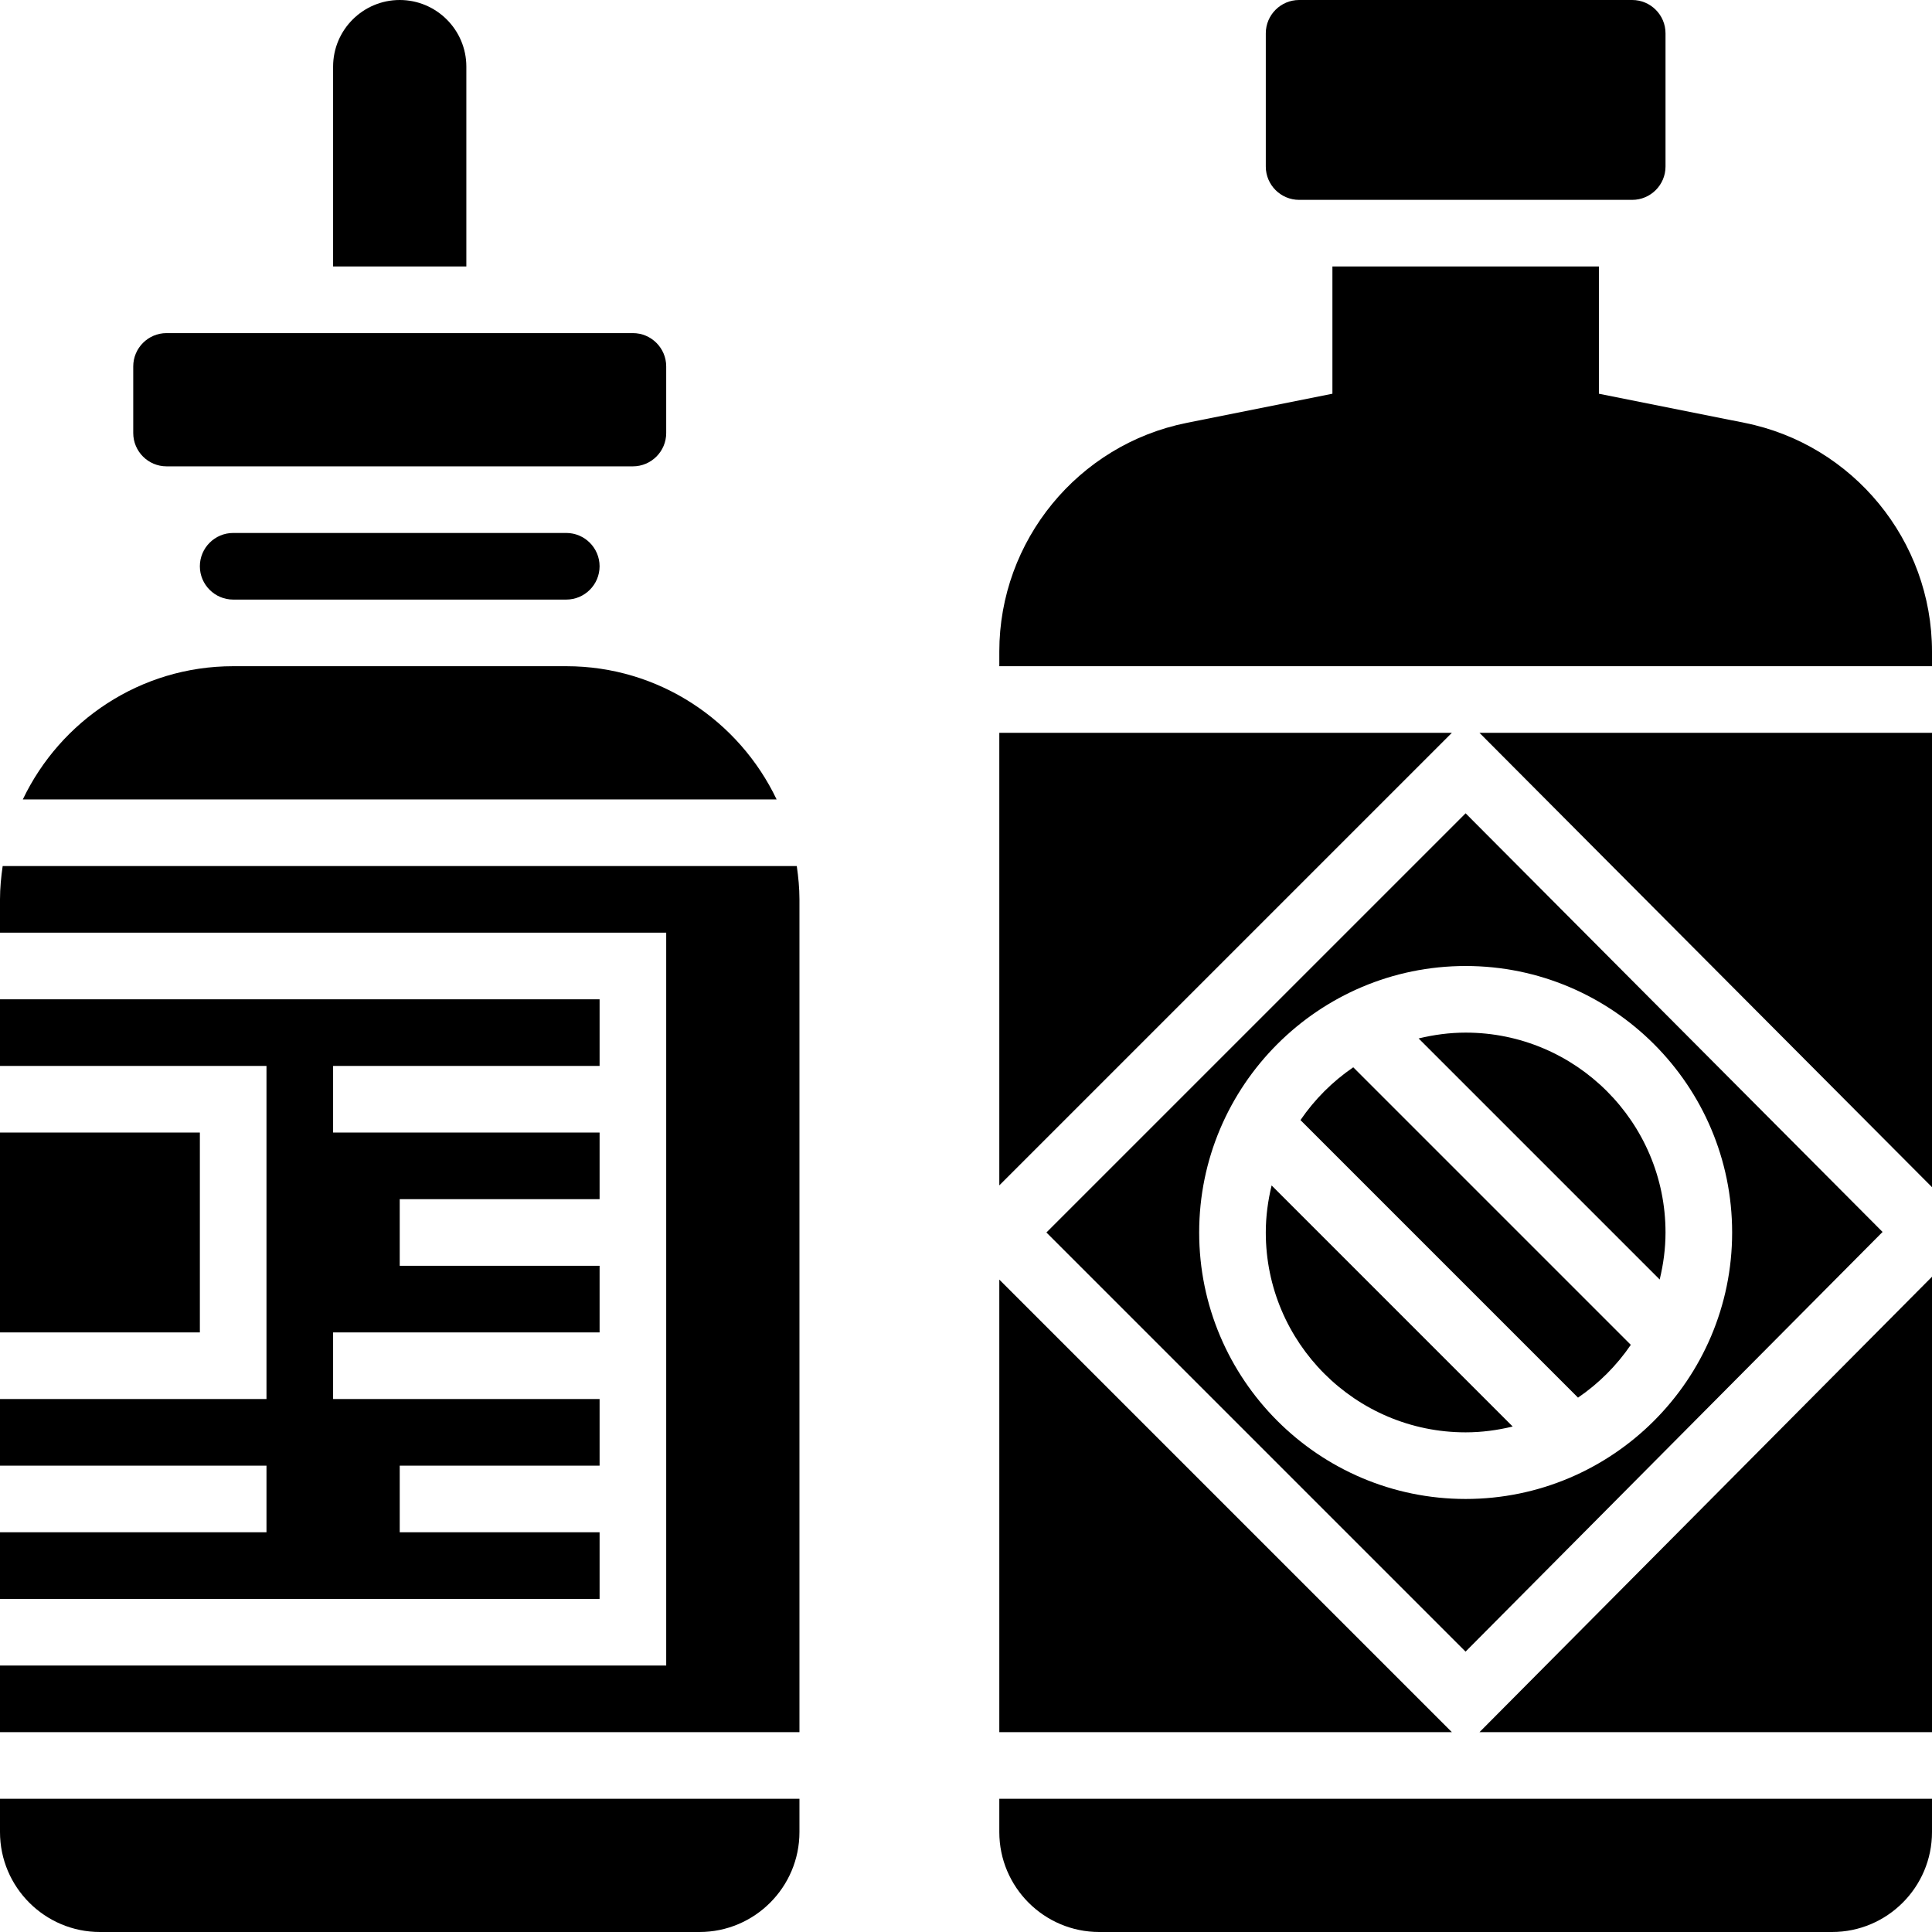
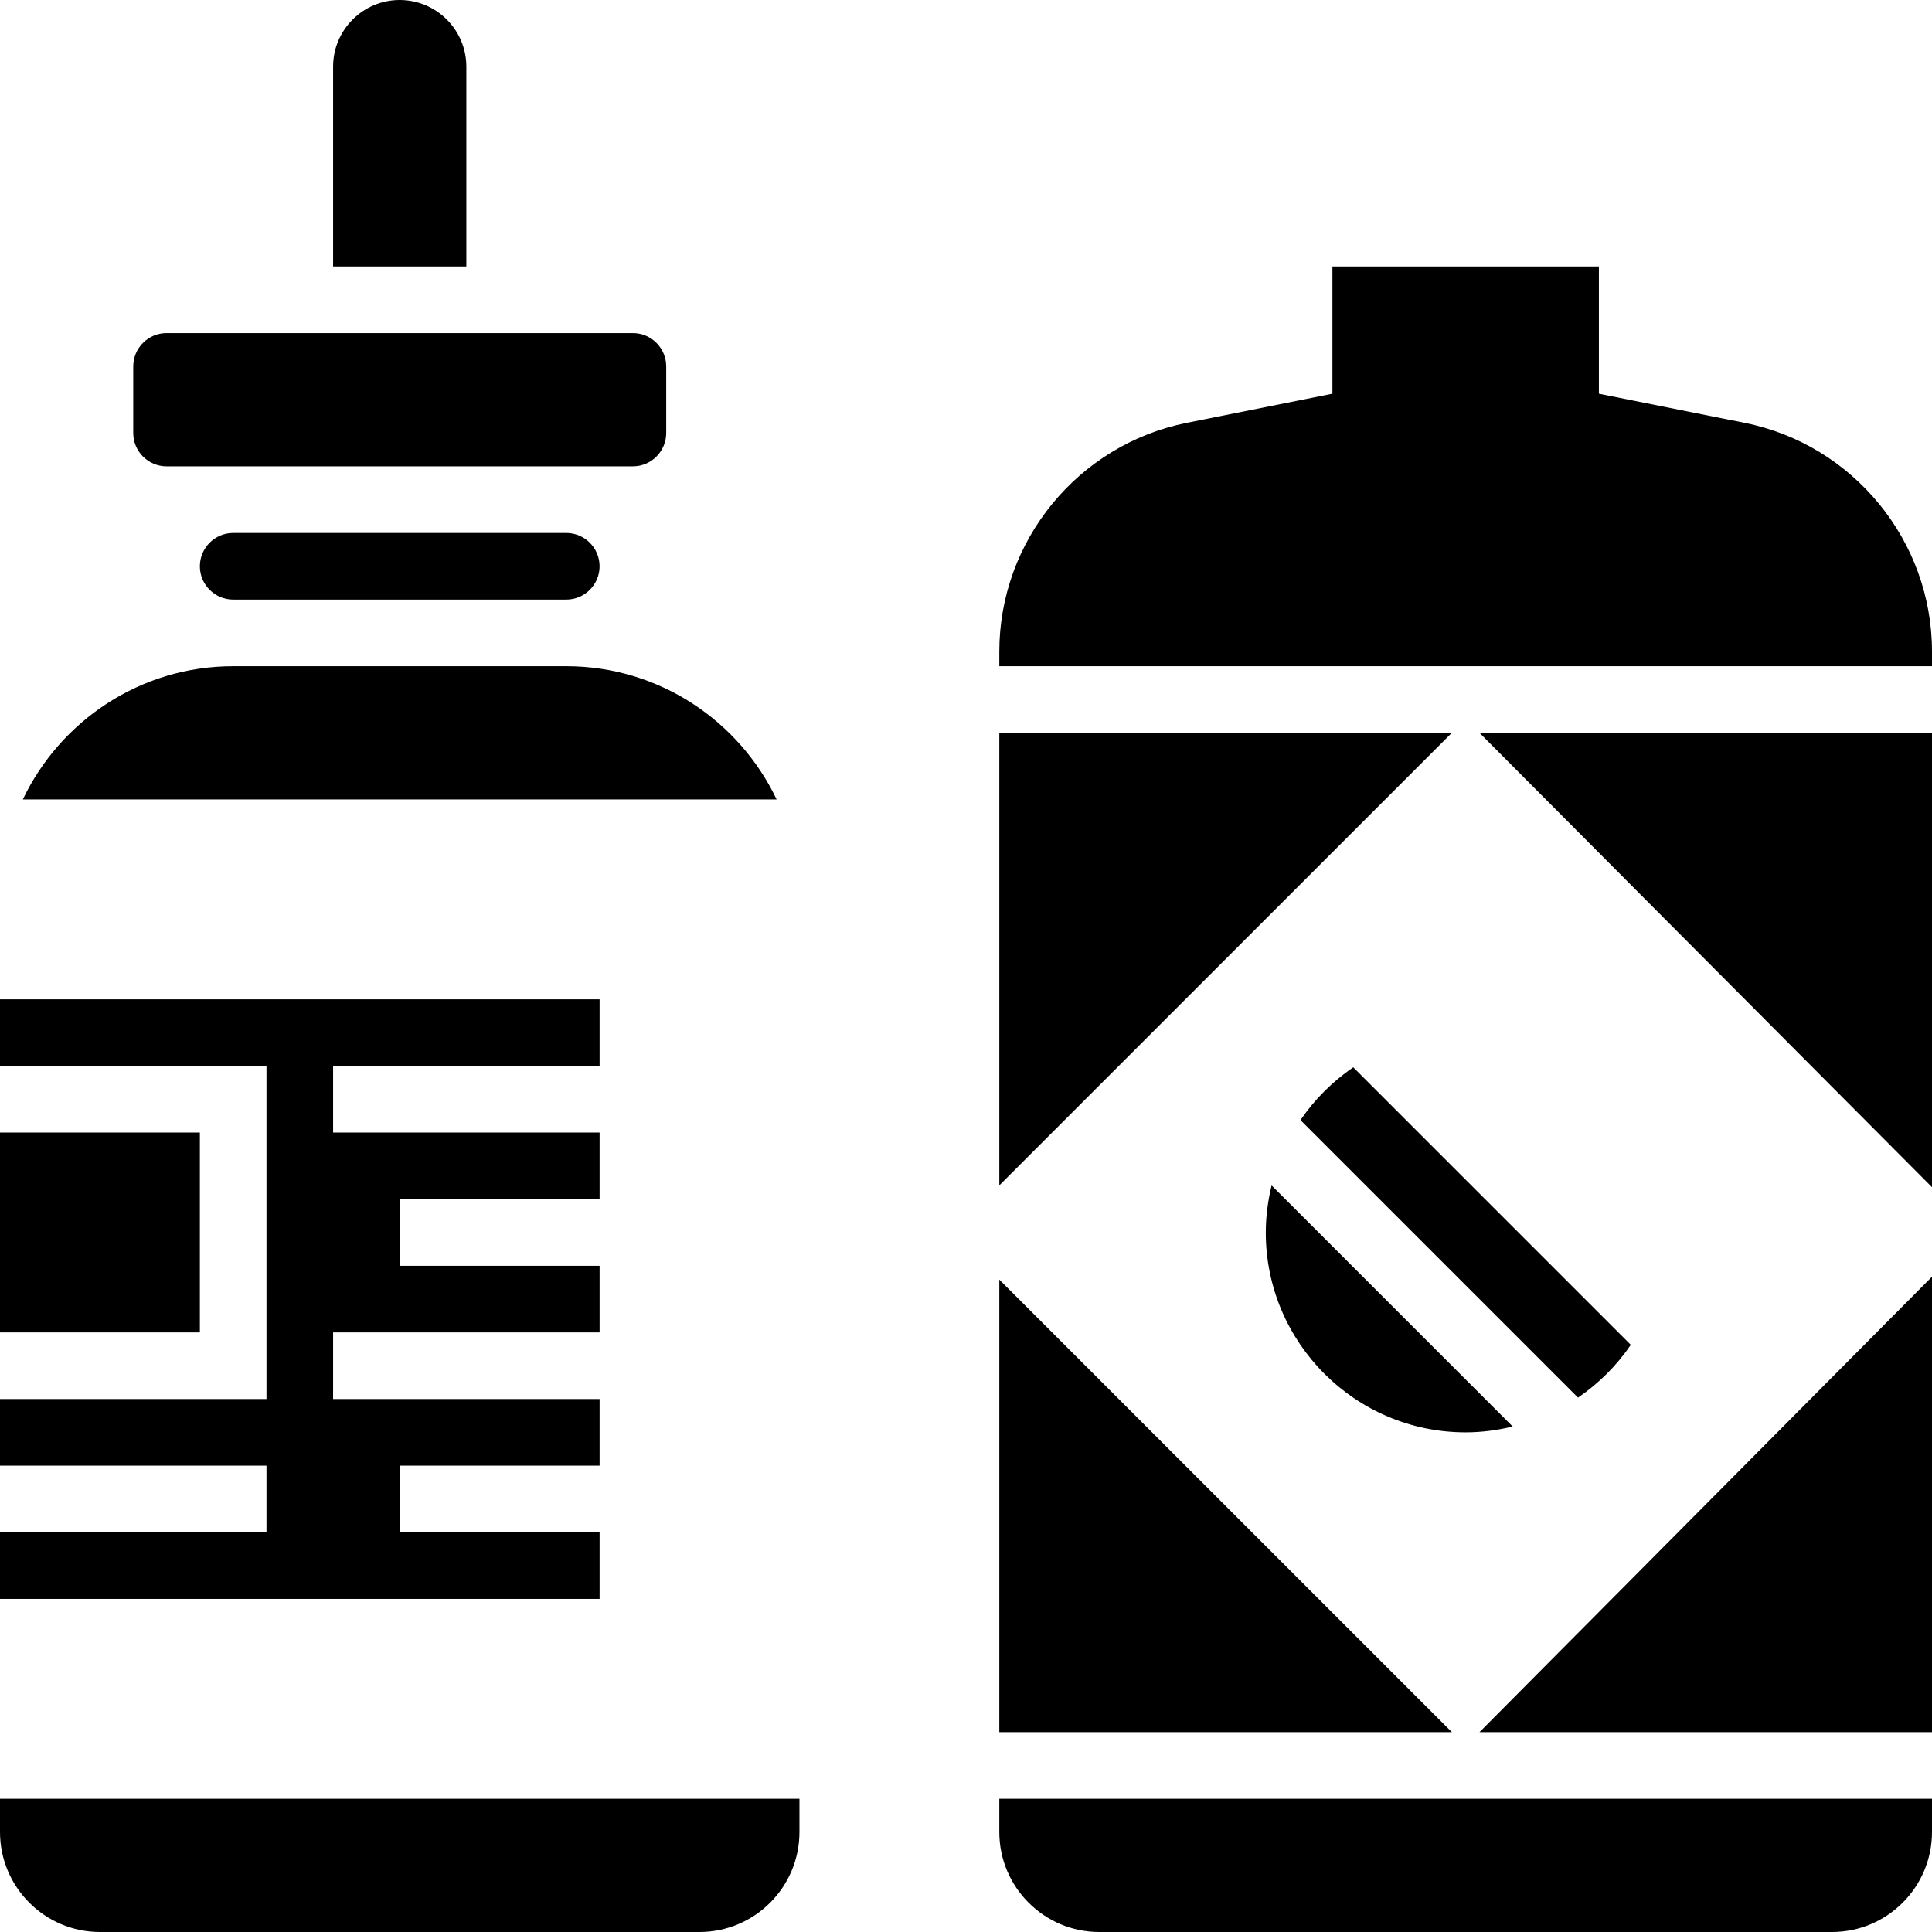
<svg xmlns="http://www.w3.org/2000/svg" version="1.1" x="0px" y="0px" viewBox="0 0 58 58" style="enable-background:new 0 0 58 58;" xml:space="preserve">
  <g>
    <polygon points="18,46 12,46 12,44 18,44 18,42 10,42 10,40 18,40 18,38 12,38 12,36 18,36 18,34 10,34 10,32 18,32 18,30 0,30    0,32 8,32 8,42 0,42 0,44 8,44 8,46 0,46 0,48 18,48  " />
    <path d="M7,16c-0.551,0-1,0.449-1,1s0.449,1,1,1h10c0.551,0,1-0.449,1-1s-0.449-1-1-1H7z" />
    <rect y="34" width="6" height="6" />
    <path d="M5,14h2h10h2c0.551,0,1-0.449,1-1v-2c0-0.551-0.449-1-1-1H5c-0.551,0-1,0.449-1,1v2C4,13.551,4.449,14,5,14z" />
    <path d="M14,2c0-1.103-0.897-2-2-2s-2,0.897-2,2v6h4V2z" />
    <path d="M17,20H7c-2.785,0-5.189,1.639-6.315,4h22.63C22.189,21.639,19.785,20,17,20z" />
    <path d="M0,55c0,1.654,1.346,3,3,3h18c1.654,0,3-1.346,3-3v-1H0V55z" />
-     <path d="M0.08,26C0.033,26.328,0,26.66,0,27v1h20v22H0v2h24V27c0-0.34-0.033-0.672-0.08-1H0.08z" />
    <path d="M48.958,40.373l-8.332-8.332c-0.622,0.425-1.161,0.963-1.585,1.585l8.332,8.332C47.995,41.534,48.534,40.995,48.958,40.373   z" />
    <path d="M45.412,42.825l-7.237-7.237C38.065,36.042,38,36.513,38,37c0,3.309,2.691,6,6,6C44.487,43,44.958,42.935,45.412,42.825z" />
    <polygon points="30,22 30,35.586 43.586,22  " />
-     <path d="M56.516,36.984L43.999,24.416L31.414,37l12.583,12.583L56.516,36.984z M36,37c0-4.411,3.589-8,8-8s8,3.589,8,8   s-3.589,8-8,8S36,41.411,36,37z" />
-     <path d="M39,6h10c0.551,0,1-0.449,1-1V1c0-0.551-0.449-1-1-1H39c-0.551,0-1,0.449-1,1v4C38,5.551,38.449,6,39,6z" />
-     <path d="M50,37c0-3.309-2.691-6-6-6c-0.487,0-0.958,0.065-1.412,0.175l7.237,7.237C49.935,37.958,50,37.487,50,37z" />
    <path d="M30,55c0,1.654,1.346,3,3,3h22c1.654,0,3-1.346,3-3v-1H30V55z" />
    <polygon points="58,52 58,38.328 44.416,52  " />
    <path d="M52.373,12.694L48,11.82V8h-8v3.82l-4.373,0.875C32.367,13.346,30,16.233,30,19.559V20h28v-0.441   C58,16.233,55.633,13.346,52.373,12.694z" />
    <polygon points="30,38.414 30,52 43.586,52  " />
    <polygon points="58,35.64 58,22 44.415,22  " />
  </g>
</svg>